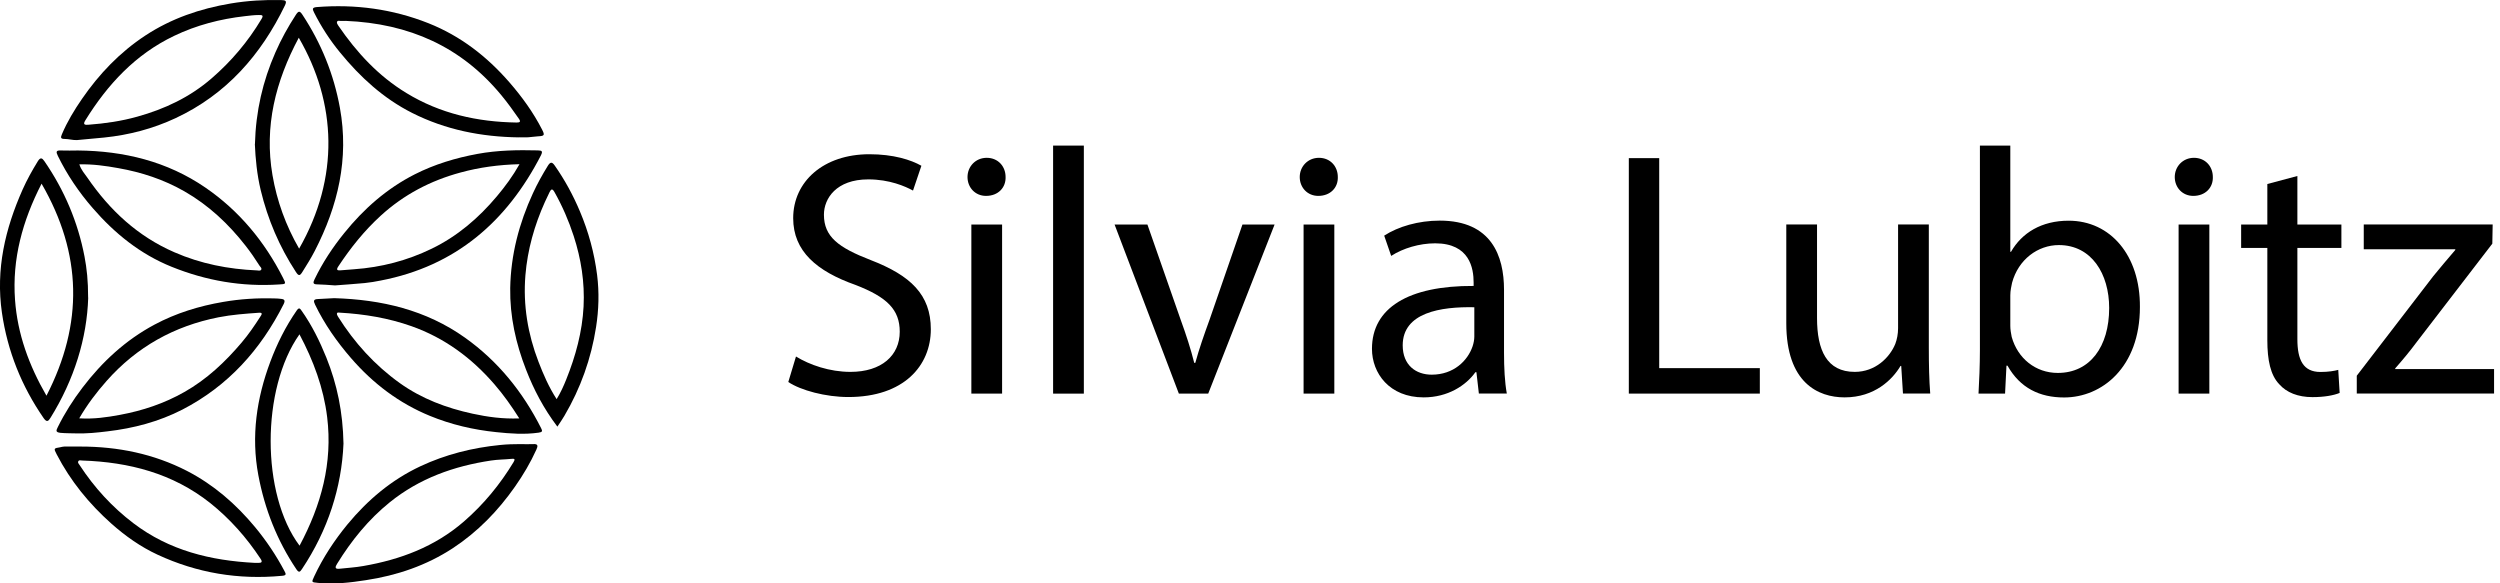
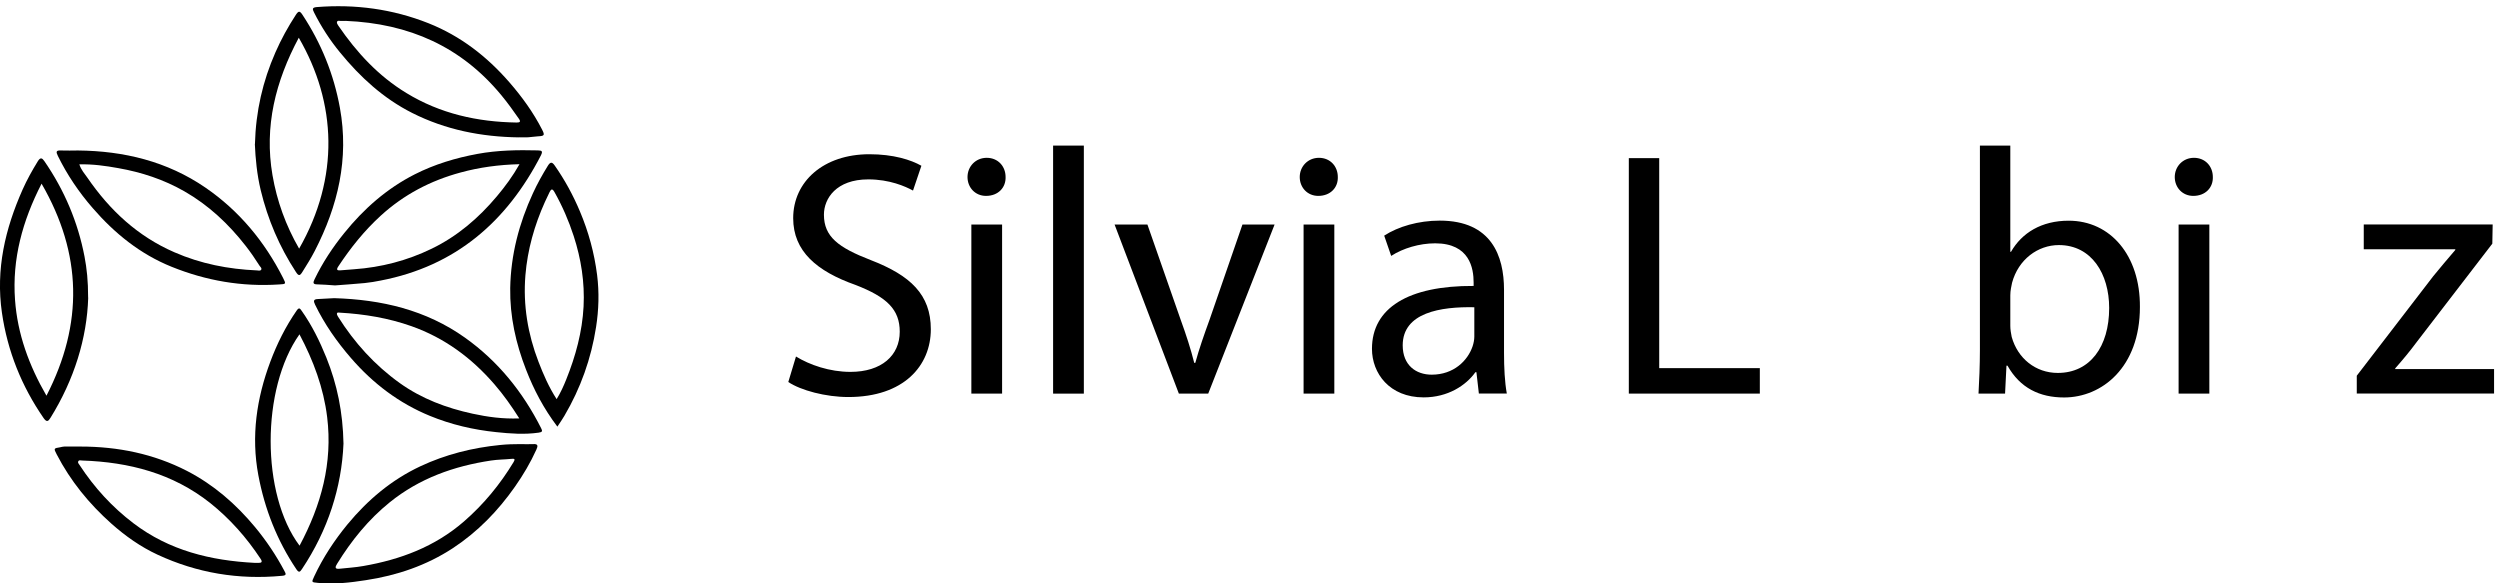
<svg xmlns="http://www.w3.org/2000/svg" id="Ebene_2" viewBox="0 0 286.25 66.81">
  <g id="Ebene_1-2">
    <g>
      <g>
-         <path d="M8.48,49.62c-.32-.02-.94,0-1.56-.06-.59-.07-.49-.27-.3-.66,.79-1.6,1.74-3.09,2.82-4.51,2.26-2.97,4.94-5.45,8.25-7.22,2.47-1.32,5.11-2.13,7.86-2.6,1.95-.34,3.92-.46,5.9-.4,.24,0,.49,.02,.73,.05,.4,.04,.5,.19,.3,.6-2.63,5.22-6.37,9.38-11.6,12.08-2.69,1.38-5.58,2.14-8.58,2.49-1.17,.14-2.33,.28-3.81,.23Zm.6-1.72c1.65,.1,3.16-.12,4.66-.4,2.59-.48,5.06-1.3,7.36-2.61,2.57-1.45,4.68-3.44,6.57-5.67,.79-.93,1.48-1.94,2.14-2.97,.11-.18,.36-.48-.17-.44-1.55,.11-3.1,.22-4.62,.52-5.07,1-9.36,3.39-12.8,7.27-1.16,1.31-2.22,2.7-3.15,4.3Z" />
        <path d="M39.33,50.79c-.21,5.01-1.78,9.91-4.75,14.36-.23,.34-.35,.46-.64,.04-2.21-3.29-3.63-6.89-4.36-10.78-.84-4.47-.2-8.79,1.37-12.99,.77-2.06,1.75-4.03,3.01-5.85,.28-.41,.39-.26,.59,.03,1.17,1.66,2.06,3.47,2.82,5.35,1.23,3.06,1.89,6.23,1.96,9.85Zm-5.03,11.69c2.49-4.66,3.8-9.48,3.16-14.72-.41-3.35-1.57-6.46-3.17-9.48-4.4,6.23-4.4,18.32,.01,24.2Z" />
        <path d="M10.1,34.08c-.14,4.63-1.6,9.38-4.32,13.76-.24,.39-.42,.55-.78,.04-2.53-3.66-4.14-7.67-4.78-12.08-.72-4.96,.37-9.6,2.37-14.1,.5-1.12,1.09-2.18,1.73-3.22,.32-.52,.51-.39,.78,0,2.28,3.32,3.82,6.95,4.58,10.91,.26,1.37,.41,2.76,.41,4.69Zm-5.34-13.05c-2.19,4.26-3.38,8.63-3.04,13.3,.28,3.9,1.59,7.5,3.6,10.98,4.24-8.24,4.09-16.24-.56-24.28Z" />
        <path d="M29.19,16.5c.1-3.78,.9-7.21,2.34-10.49,.66-1.51,1.45-2.94,2.35-4.32,.3-.45,.44-.47,.75,0,2.15,3.26,3.59,6.81,4.29,10.66,1.06,5.82-.22,11.22-2.88,16.38-.43,.83-.92,1.62-1.42,2.41-.28,.46-.43,.48-.74,0-1.89-2.89-3.22-6.01-4.03-9.37-.43-1.8-.6-3.62-.67-5.27Zm5.02-12.18c-2.67,5-3.97,10.16-3.01,15.74,.51,2.96,1.52,5.75,3.05,8.41,4.65-8.15,4.3-16.68-.04-24.15Z" />
        <path d="M59.4,15.73c-4.27-.06-8.37-.86-12.21-2.8-3.29-1.66-5.95-4.1-8.26-6.93-1.16-1.41-2.15-2.94-2.97-4.57-.2-.4-.23-.57,.31-.62,4.4-.35,8.68,.22,12.79,1.85,3.67,1.46,6.69,3.8,9.27,6.77,1.45,1.67,2.73,3.44,3.74,5.41,.33,.65,.27,.73-.48,.77-.38,.02-.75,.09-1.12,.11-.35,.02-.71,0-1.07,0ZM39.58,2.4s-.29-.01-.54,0c-.16,0-.4-.1-.46,.13-.03,.12,.08,.29,.16,.41,2.1,3.07,4.58,5.76,7.79,7.71,3.88,2.37,8.14,3.31,12.63,3.38,.39,0,.49-.1,.24-.45-.63-.91-1.28-1.81-1.99-2.67-4.58-5.55-10.54-8.22-17.85-8.52Z" />
        <path d="M38.26,34.14c5.41,.16,10.51,1.34,14.99,4.53,3.78,2.69,6.61,6.21,8.7,10.34,.18,.35,.17,.47-.28,.53-1.62,.23-3.24,.11-4.85-.06-2.61-.27-5.16-.86-7.59-1.86-3.56-1.46-6.53-3.72-9.04-6.62-1.62-1.87-3.03-3.88-4.11-6.11-.22-.45-.18-.63,.33-.65,.62-.03,1.24-.06,1.86-.1Zm21.2,13.77c-.91-1.44-1.81-2.71-2.85-3.91-2.61-3.02-5.71-5.31-9.49-6.65-2.66-.94-5.4-1.39-8.2-1.55-.12,0-.3-.07-.34,.09-.02,.11,.05,.25,.12,.36,1.87,2.98,4.2,5.55,7.07,7.61,2.52,1.8,5.35,2.86,8.35,3.51,1.71,.37,3.44,.61,5.33,.54Z" />
-         <path d="M8.81,16.04c-.47,.02-.93-.13-1.39-.13-.46,0-.51-.13-.33-.54,.61-1.44,1.41-2.76,2.3-4.05,1.97-2.86,4.33-5.33,7.25-7.25,2.98-1.96,6.27-3.08,9.77-3.67C28.32,.08,30.26-.04,32.22,.01c.48,.01,.65,.09,.41,.6-2.75,5.69-6.73,10.21-12.53,12.92-2.59,1.21-5.33,1.93-8.18,2.22-1.04,.1-2.07,.19-3.11,.29Zm1.34-1.76c1.88-.14,3.74-.41,5.56-.92,3.14-.87,6.03-2.23,8.51-4.38,2.27-1.96,4.18-4.22,5.72-6.8,.28-.46,.05-.46-.3-.46-.53,0-1.06,.07-1.59,.13-2.82,.32-5.53,1.02-8.1,2.25-4.44,2.12-7.63,5.56-10.18,9.68-.33,.53-.01,.53,.38,.5Z" />
        <path d="M63.82,48.85c-1.56-2.06-2.7-4.23-3.59-6.53-1.17-3-1.86-6.1-1.81-9.34,.07-3.8,1.01-7.4,2.6-10.85,.5-1.09,1.08-2.13,1.71-3.15,.28-.45,.48-.47,.79-.02,1.15,1.64,2.1,3.39,2.88,5.24,.99,2.34,1.65,4.77,1.97,7.29,.25,1.99,.19,3.98-.12,5.96-.56,3.61-1.77,7-3.62,10.15-.23,.4-.5,.78-.81,1.25Zm-.09-3.14c.48-.78,.8-1.51,1.1-2.25,1.08-2.69,1.84-5.46,1.99-8.37,.14-2.76-.28-5.44-1.13-8.06-.57-1.75-1.3-3.44-2.21-5.05-.24-.42-.38-.33-.55,.01-.19,.38-.36,.76-.54,1.14-1.2,2.67-1.99,5.46-2.23,8.38-.28,3.42,.27,6.73,1.5,9.92,.56,1.45,1.17,2.87,2.08,4.28Z" />
        <path d="M59.58,50.85c.49,0,.98,.03,1.47,0,.58-.04,.55,.22,.37,.62-.68,1.5-1.51,2.91-2.46,4.26-1.94,2.77-4.27,5.17-7.1,7.03-3.04,1.99-6.4,3.13-9.97,3.67-1.81,.28-3.64,.5-5.49,.31-.74-.08-.75-.04-.42-.75,1-2.14,2.29-4.1,3.79-5.93,2.32-2.81,5.04-5.11,8.36-6.67,2.9-1.36,5.95-2.12,9.14-2.44,.78-.08,1.55-.1,2.32-.1Zm-20.69,14.27c.9-.1,1.81-.15,2.7-.31,4.26-.74,8.2-2.21,11.53-5.1,2.27-1.97,4.14-4.25,5.69-6.81,.21-.35,.09-.4-.26-.36-.77,.08-1.55,.07-2.32,.19-4.26,.64-8.2,2.04-11.6,4.78-2.45,1.98-4.39,4.38-6.03,7.04-.21,.34-.33,.64,.29,.57Z" />
        <path d="M9.22,51.13c4.27,0,8.38,.83,12.19,2.79,3.06,1.58,5.6,3.79,7.8,6.44,1.29,1.56,2.41,3.23,3.36,5.02,.19,.35,.24,.51-.28,.55-4.97,.47-9.73-.32-14.25-2.42-1.94-.9-3.68-2.13-5.28-3.55-2.56-2.28-4.69-4.89-6.27-7.94-.35-.68-.35-.69,.41-.81,.15-.03,.3-.08,.46-.08,.62,0,1.24,0,1.87,0Zm19.99,13.32c.05,0,.21,0,.36,0,.38,.01,.51-.1,.27-.46-1.6-2.43-3.51-4.59-5.78-6.4-4.28-3.39-9.28-4.68-14.64-4.86-.16,0-.39-.1-.47,.12-.06,.15,.09,.28,.17,.41,1.68,2.57,3.72,4.8,6.17,6.66,4.08,3.1,8.8,4.27,13.91,4.53Z" />
        <path d="M38.36,32.68c-.75-.05-1.39-.11-2.04-.12-.51,0-.48-.21-.31-.57,.92-1.91,2.08-3.67,3.41-5.31,2.24-2.78,4.88-5.1,8.07-6.72,2.27-1.15,4.69-1.88,7.19-2.34,2.28-.42,4.59-.46,6.9-.4,.47,.01,.59,.09,.36,.56-3.91,7.6-9.78,12.69-18.34,14.34-.61,.12-1.22,.23-1.84,.29-1.17,.11-2.34,.19-3.4,.27Zm21.13-13.88c-2.38,.06-4.59,.36-6.75,.95-3.44,.93-6.5,2.53-9.15,4.95-1.89,1.73-3.45,3.68-4.85,5.8-.29,.43-.1,.48,.28,.45,.51-.04,1.01-.08,1.52-.12,3.11-.22,6.08-.99,8.88-2.35,2.94-1.42,5.38-3.51,7.47-6,.94-1.12,1.81-2.29,2.6-3.69Z" />
        <path d="M8.92,17.23c5.26,.05,10.21,1.24,14.6,4.25,3.86,2.65,6.77,6.16,8.89,10.34,.36,.72,.35,.7-.46,.75-4.26,.28-8.35-.43-12.29-2.02-3.6-1.45-6.53-3.82-9.05-6.73-1.58-1.82-2.92-3.8-3.98-5.96-.24-.49-.22-.66,.37-.63,.64,.03,1.29,0,1.93,0Zm.17,1.6c.2,.63,.6,1.06,.92,1.52,2.56,3.73,5.77,6.72,9.97,8.54,3,1.31,6.16,1.93,9.42,2.07,.17,0,.39,.09,.5-.07,.12-.18-.09-.32-.18-.46-.5-.79-1.02-1.55-1.6-2.29-1.96-2.51-4.24-4.65-7.02-6.24-2.36-1.35-4.9-2.18-7.56-2.65-1.45-.26-2.91-.47-4.46-.43Z" />
      </g>
      <g>
        <path d="M91.14,40.82c1.56,.96,3.84,1.76,6.24,1.76,3.56,0,5.64-1.88,5.64-4.6,0-2.52-1.44-3.96-5.08-5.36-4.4-1.56-7.12-3.84-7.12-7.64,0-4.2,3.48-7.32,8.72-7.32,2.76,0,4.76,.64,5.96,1.32l-.96,2.84c-.88-.48-2.68-1.28-5.12-1.28-3.68,0-5.08,2.2-5.08,4.04,0,2.52,1.64,3.76,5.36,5.2,4.56,1.76,6.88,3.96,6.88,7.92,0,4.16-3.08,7.76-9.44,7.76-2.6,0-5.44-.76-6.88-1.72l.88-2.92Z" />
        <path d="M115.14,20.27c.04,1.2-.84,2.16-2.24,2.16-1.24,0-2.12-.96-2.12-2.16s.92-2.2,2.2-2.2,2.16,.96,2.16,2.2Zm-3.92,24.8V25.71h3.52v19.36h-3.52Z" />
-         <path d="M120.58,16.67h3.52v28.4h-3.52V16.67Z" />
+         <path d="M120.58,16.67h3.52v28.4h-3.52V16.67" />
        <path d="M131.38,25.71l3.8,10.88c.64,1.76,1.16,3.36,1.56,4.96h.12c.44-1.6,1-3.2,1.64-4.96l3.76-10.88h3.68l-7.6,19.36h-3.36l-7.36-19.36h3.76Z" />
        <path d="M153.18,20.27c.04,1.2-.84,2.16-2.24,2.16-1.24,0-2.12-.96-2.12-2.16s.92-2.2,2.2-2.2,2.16,.96,2.16,2.2Zm-3.92,24.8V25.71h3.52v19.36h-3.52Z" />
        <path d="M169.33,45.06l-.28-2.44h-.12c-1.08,1.52-3.16,2.88-5.92,2.88-3.92,0-5.92-2.76-5.92-5.56,0-4.68,4.16-7.24,11.64-7.2v-.4c0-1.6-.44-4.48-4.4-4.48-1.8,0-3.68,.56-5.04,1.44l-.8-2.32c1.6-1.04,3.92-1.72,6.36-1.72,5.92,0,7.36,4.04,7.36,7.92v7.24c0,1.68,.08,3.32,.32,4.64h-3.2Zm-.52-9.88c-3.84-.08-8.2,.6-8.2,4.36,0,2.28,1.52,3.36,3.32,3.36,2.52,0,4.12-1.6,4.68-3.24,.12-.36,.2-.76,.2-1.12v-3.36Z" />
        <path d="M186.5,18.11h3.48v24.04h11.52v2.92h-15V18.11Z" />
-         <path d="M220.85,39.78c0,2,.04,3.76,.16,5.28h-3.12l-.2-3.16h-.08c-.92,1.56-2.96,3.6-6.4,3.6-3.04,0-6.68-1.68-6.68-8.48v-11.32h3.52v10.72c0,3.68,1.12,6.16,4.32,6.16,2.36,0,4-1.64,4.64-3.2,.2-.52,.32-1.16,.32-1.8v-11.88h3.52v14.08Z" />
        <path d="M226.54,45.06c.08-1.32,.16-3.28,.16-5V16.67h3.48v12.16h.08c1.24-2.16,3.48-3.56,6.6-3.56,4.8,0,8.2,4,8.16,9.88,0,6.92-4.36,10.36-8.68,10.36-2.8,0-5.04-1.08-6.48-3.64h-.12l-.16,3.2h-3.04Zm3.64-7.76c0,.44,.08,.88,.16,1.28,.68,2.44,2.72,4.12,5.28,4.12,3.68,0,5.88-3,5.88-7.44,0-3.88-2-7.2-5.76-7.2-2.4,0-4.64,1.64-5.36,4.32-.08,.4-.2,.88-.2,1.44v3.48Z" />
        <path d="M253.37,20.27c.04,1.2-.84,2.16-2.24,2.16-1.24,0-2.12-.96-2.12-2.16s.92-2.2,2.2-2.2,2.16,.96,2.16,2.2Zm-3.92,24.8V25.71h3.52v19.36h-3.52Z" />
-         <path d="M263.05,20.15v5.56h5.04v2.68h-5.04v10.44c0,2.4,.68,3.76,2.64,3.76,.92,0,1.6-.12,2.04-.24l.16,2.64c-.68,.28-1.76,.48-3.12,.48-1.64,0-2.96-.52-3.8-1.48-1-1.04-1.36-2.76-1.36-5.04v-10.56h-3v-2.68h3v-4.64l3.44-.92Z" />
        <path d="M269.85,43.02l8.76-11.4c.84-1.04,1.64-1.96,2.52-3v-.08h-10.48v-2.84h14.76l-.04,2.2-8.64,11.24c-.8,1.08-1.6,2.04-2.48,3.04v.08h11.32v2.8h-15.72v-2.04Z" />
      </g>
    </g>
  </g>
</svg>